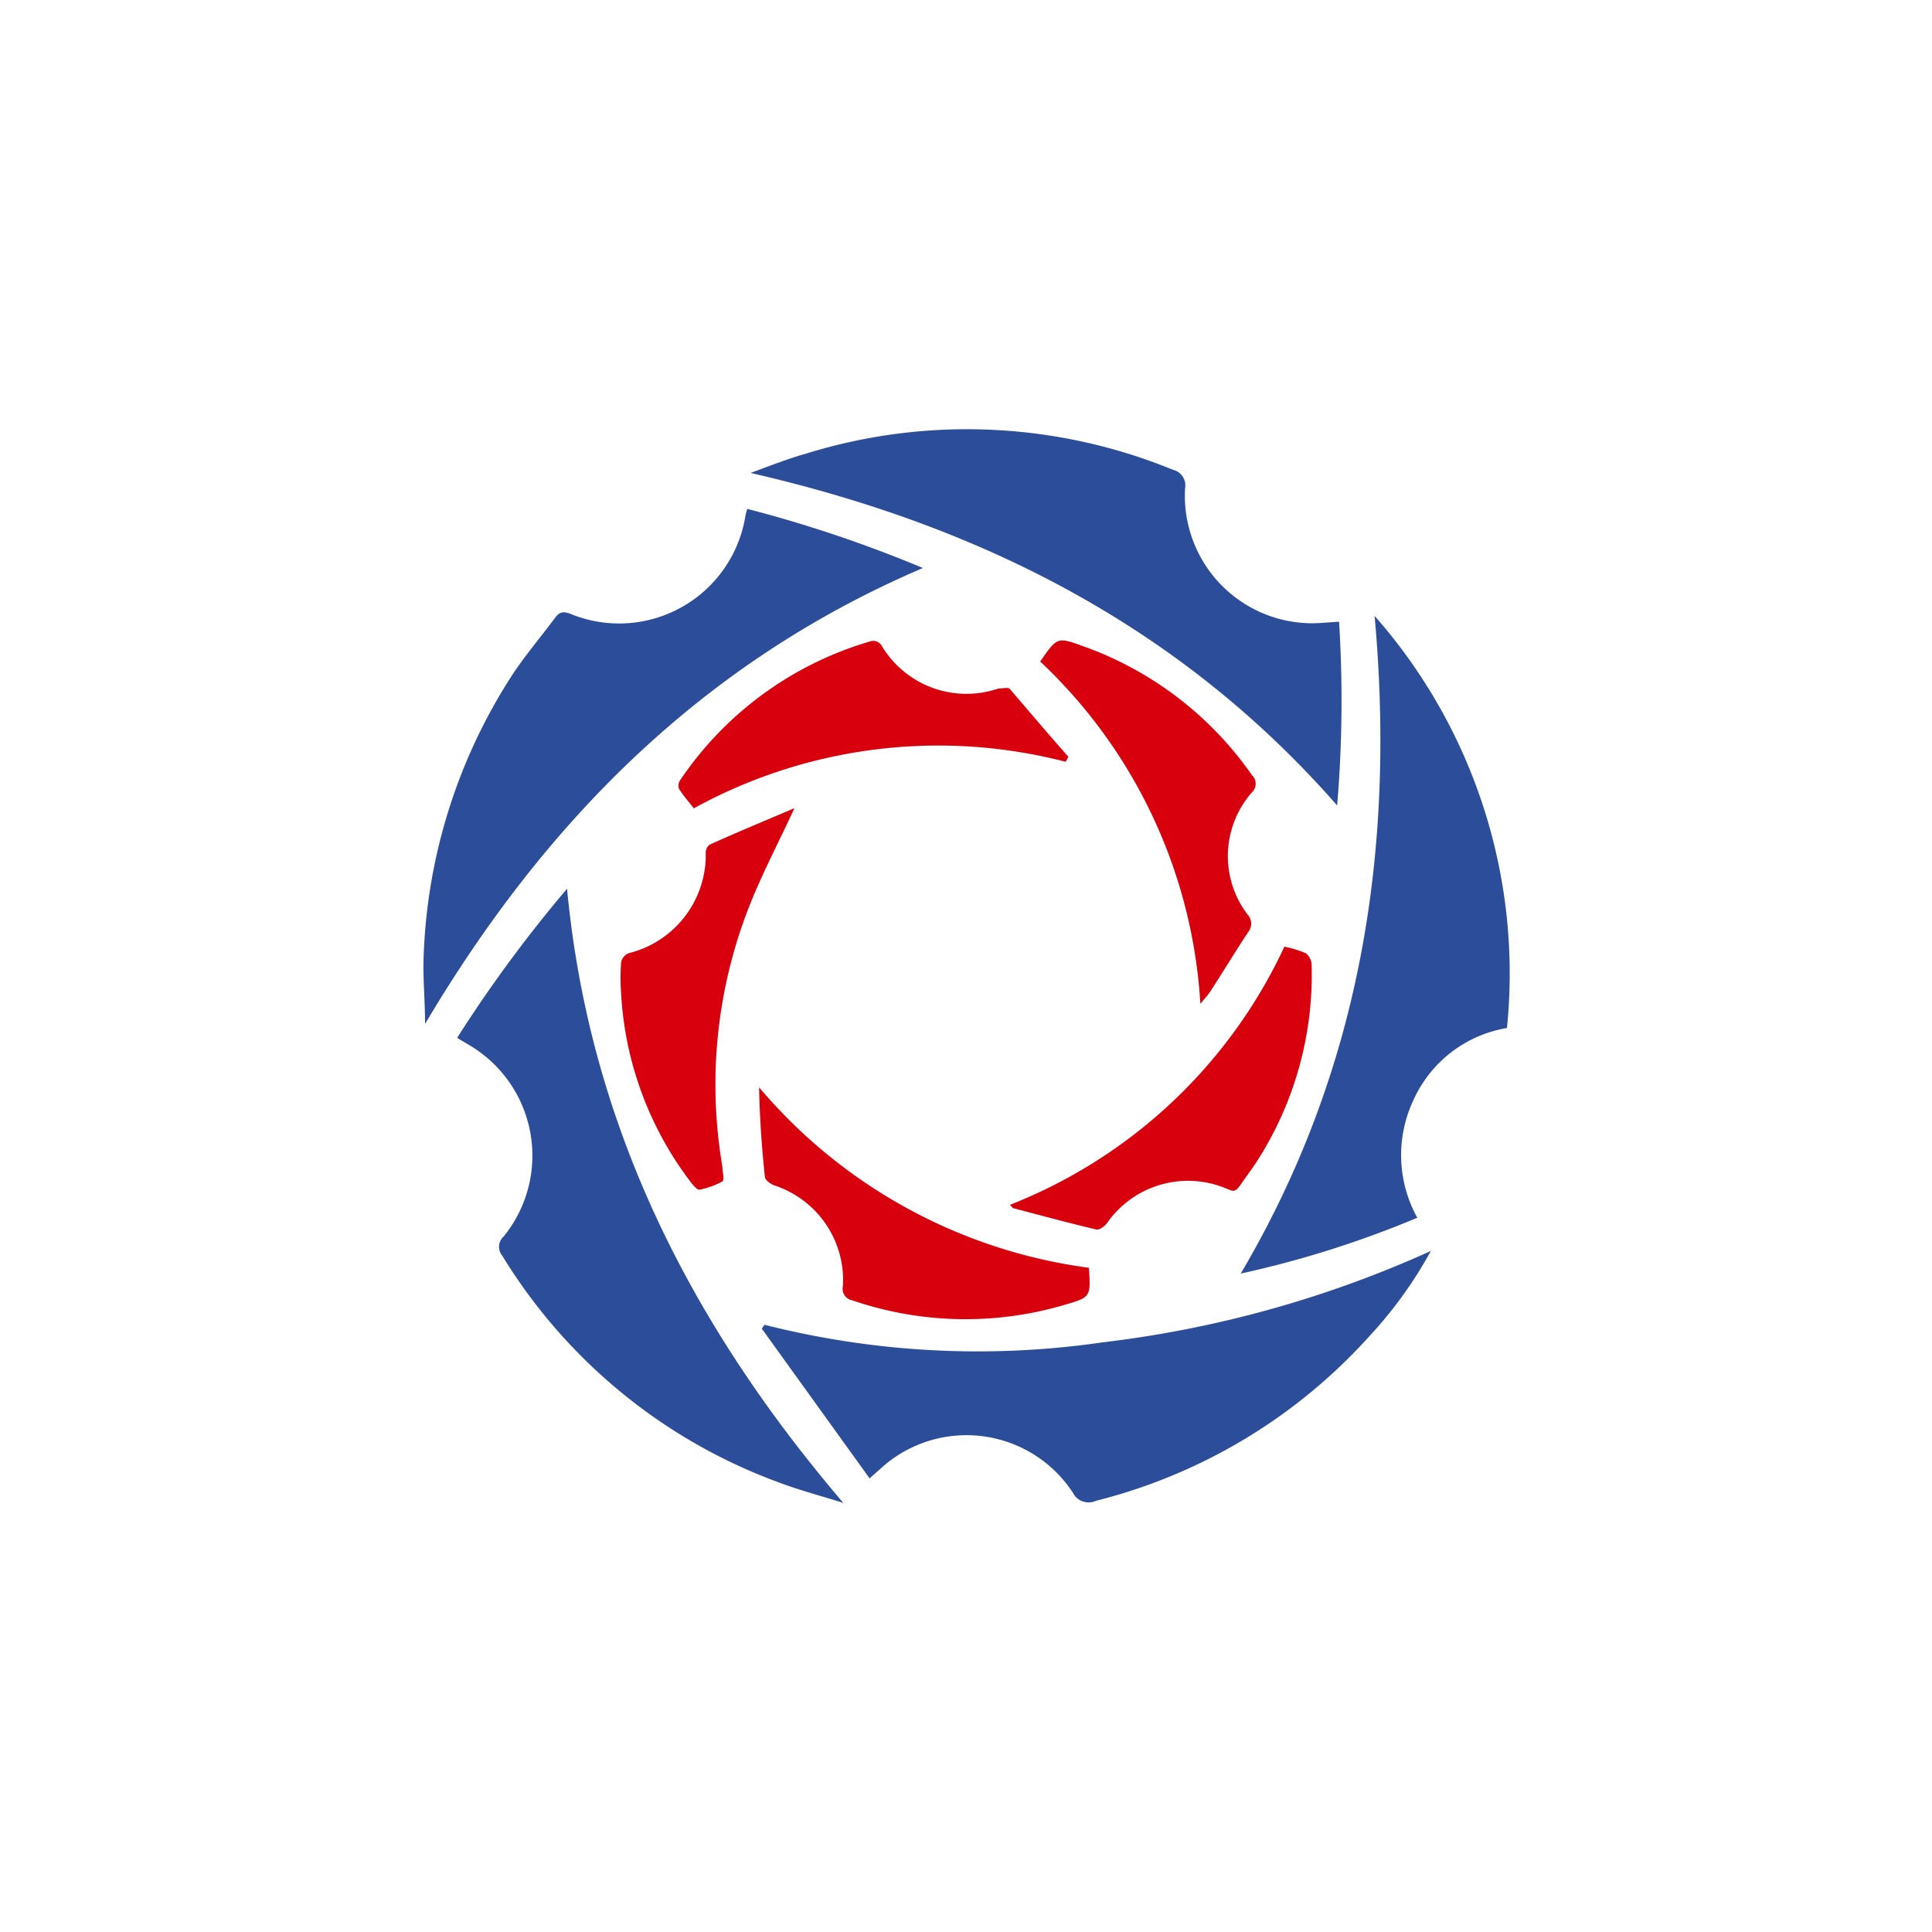
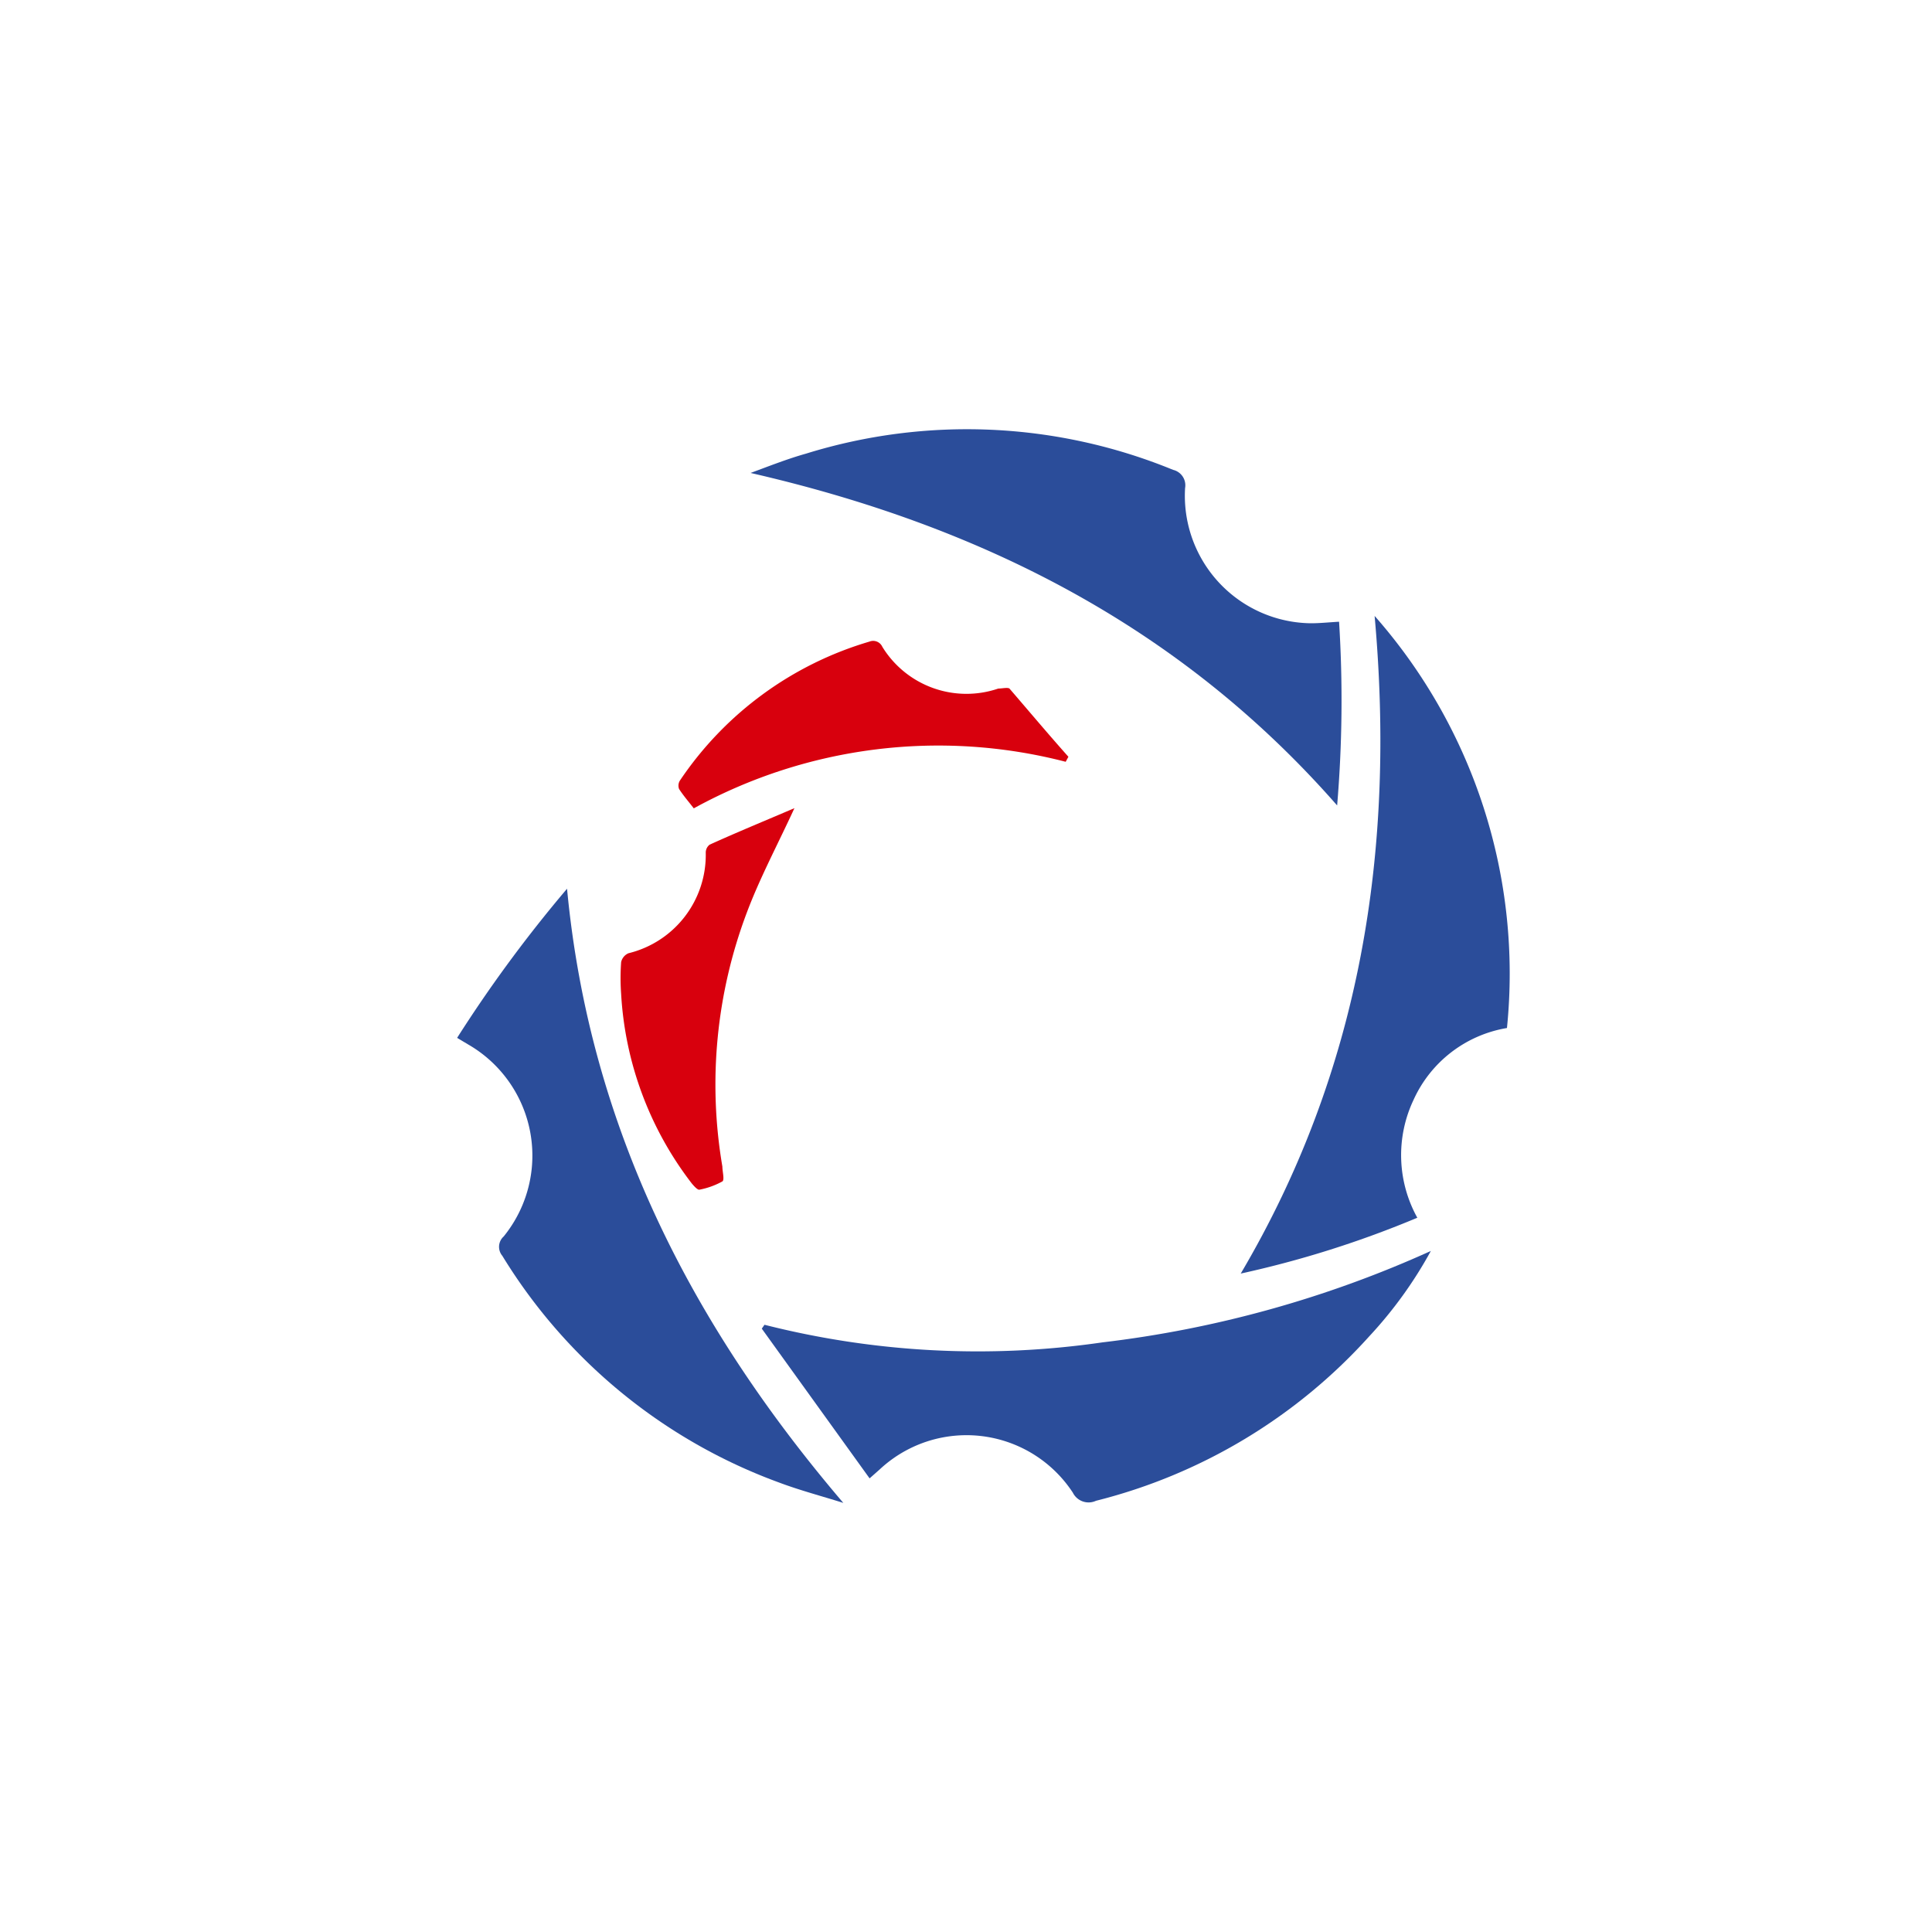
<svg xmlns="http://www.w3.org/2000/svg" width="100" height="100" viewBox="0 0 100 100">
  <defs>
    <style>.cls-1{fill:#2b4d9a;}.cls-2{fill:#d8000d;}</style>
  </defs>
-   <path class="cls-1" d="M22,53c0-1.26-.12-2.41-.07-3.55a28.54,28.54,0,0,1,4.64-14.6c.67-1,1.46-1.93,2.19-2.91.21-.28.42-.3.76-.17a6.62,6.62,0,0,0,9.07-5.11,2.48,2.48,0,0,1,.09-.32,67,67,0,0,1,9.09,3.06C36.42,34.25,28.24,42.47,22,53Z" />
  <path class="cls-1" d="M71.15,31.88A28,28,0,0,1,78,53.21a6.48,6.48,0,0,0-4.84,3.73,6.68,6.68,0,0,0,.2,6.09,52.89,52.89,0,0,1-9.14,2.89C70.43,55.4,72.24,44,71.15,31.88Z" />
  <path class="cls-1" d="M43.65,77.79c-1.11-.35-2.25-.65-3.34-1.06A28.1,28.1,0,0,1,26,65a.72.72,0,0,1,.07-1,6.64,6.64,0,0,0-1.84-9.94l-.57-.34A70.22,70.22,0,0,1,29.35,46C30.51,58.28,35.78,68.57,43.65,77.79Z" />
  <path class="cls-1" d="M74.06,64.75a21.82,21.82,0,0,1-3.19,4.42,28.3,28.3,0,0,1-14.14,8.51.91.91,0,0,1-1.2-.42,6.58,6.58,0,0,0-10-1.2l-.52.46-5.58-7.75.14-.2a44.9,44.9,0,0,0,17.5.91A57.58,57.58,0,0,0,74.06,64.75Z" />
  <path class="cls-1" d="M69.21,41.69c-8.12-9.27-18.45-14.48-30.36-17.21,1-.37,1.94-.74,2.87-1a28.11,28.11,0,0,1,19,.84.82.82,0,0,1,.62.94,6.6,6.6,0,0,0,6.51,7c.47,0,.93-.05,1.46-.08A65.06,65.06,0,0,1,69.21,41.69Z" />
  <path class="cls-2" d="M55.16,39.43a26.28,26.28,0,0,0-19.25,2.41c-.27-.35-.54-.66-.76-1a.49.49,0,0,1,.05-.45A17.91,17.91,0,0,1,45,33.21a.52.52,0,0,1,.67.27,5.11,5.11,0,0,0,6,2.16c.18,0,.49-.07.58,0,1,1.16,2,2.35,3.05,3.53Z" />
  <path class="cls-2" d="M41.12,41.83c-.89,1.93-1.8,3.63-2.47,5.42a25.2,25.2,0,0,0-1.26,13.13c0,.26.12.69,0,.77a4,4,0,0,1-1.2.43c-.1,0-.27-.19-.38-.32a17.71,17.71,0,0,1-3.66-9.81,11.36,11.36,0,0,1,0-1.65.65.65,0,0,1,.38-.46,5.24,5.24,0,0,0,4-5.19.52.52,0,0,1,.2-.43C38.14,43.08,39.6,42.48,41.12,41.83Z" />
-   <path class="cls-2" d="M53.84,34.24c.88-1.27.88-1.28,2.23-.79a18,18,0,0,1,8.73,6.67.61.61,0,0,1,0,.89,5,5,0,0,0-.24,6.31.69.69,0,0,1,.07.89c-.67,1-1.32,2.09-2,3.13-.11.17-.26.32-.5.62A26.45,26.45,0,0,0,53.84,34.24Z" />
-   <path class="cls-2" d="M56.36,65.62c.1,1.51.1,1.52-1.23,1.91a18.07,18.07,0,0,1-11-.22.61.61,0,0,1-.5-.75,5.16,5.16,0,0,0-3.54-5.2c-.2-.07-.48-.27-.5-.44-.16-1.53-.27-3.06-.3-4.64A27,27,0,0,0,56.36,65.62Z" />
-   <path class="cls-2" d="M52.28,62.36A26.27,26.27,0,0,0,66.48,49a5.34,5.34,0,0,1,1.13.35.83.83,0,0,1,.28.62A17.85,17.85,0,0,1,65,60.2c-.26.39-.54.76-.81,1.15s-.38.3-.69.18a5.11,5.11,0,0,0-6.21,1.79c-.12.16-.39.35-.54.32-1.44-.34-2.88-.73-4.32-1.11A2,2,0,0,1,52.28,62.36Z" />
</svg>